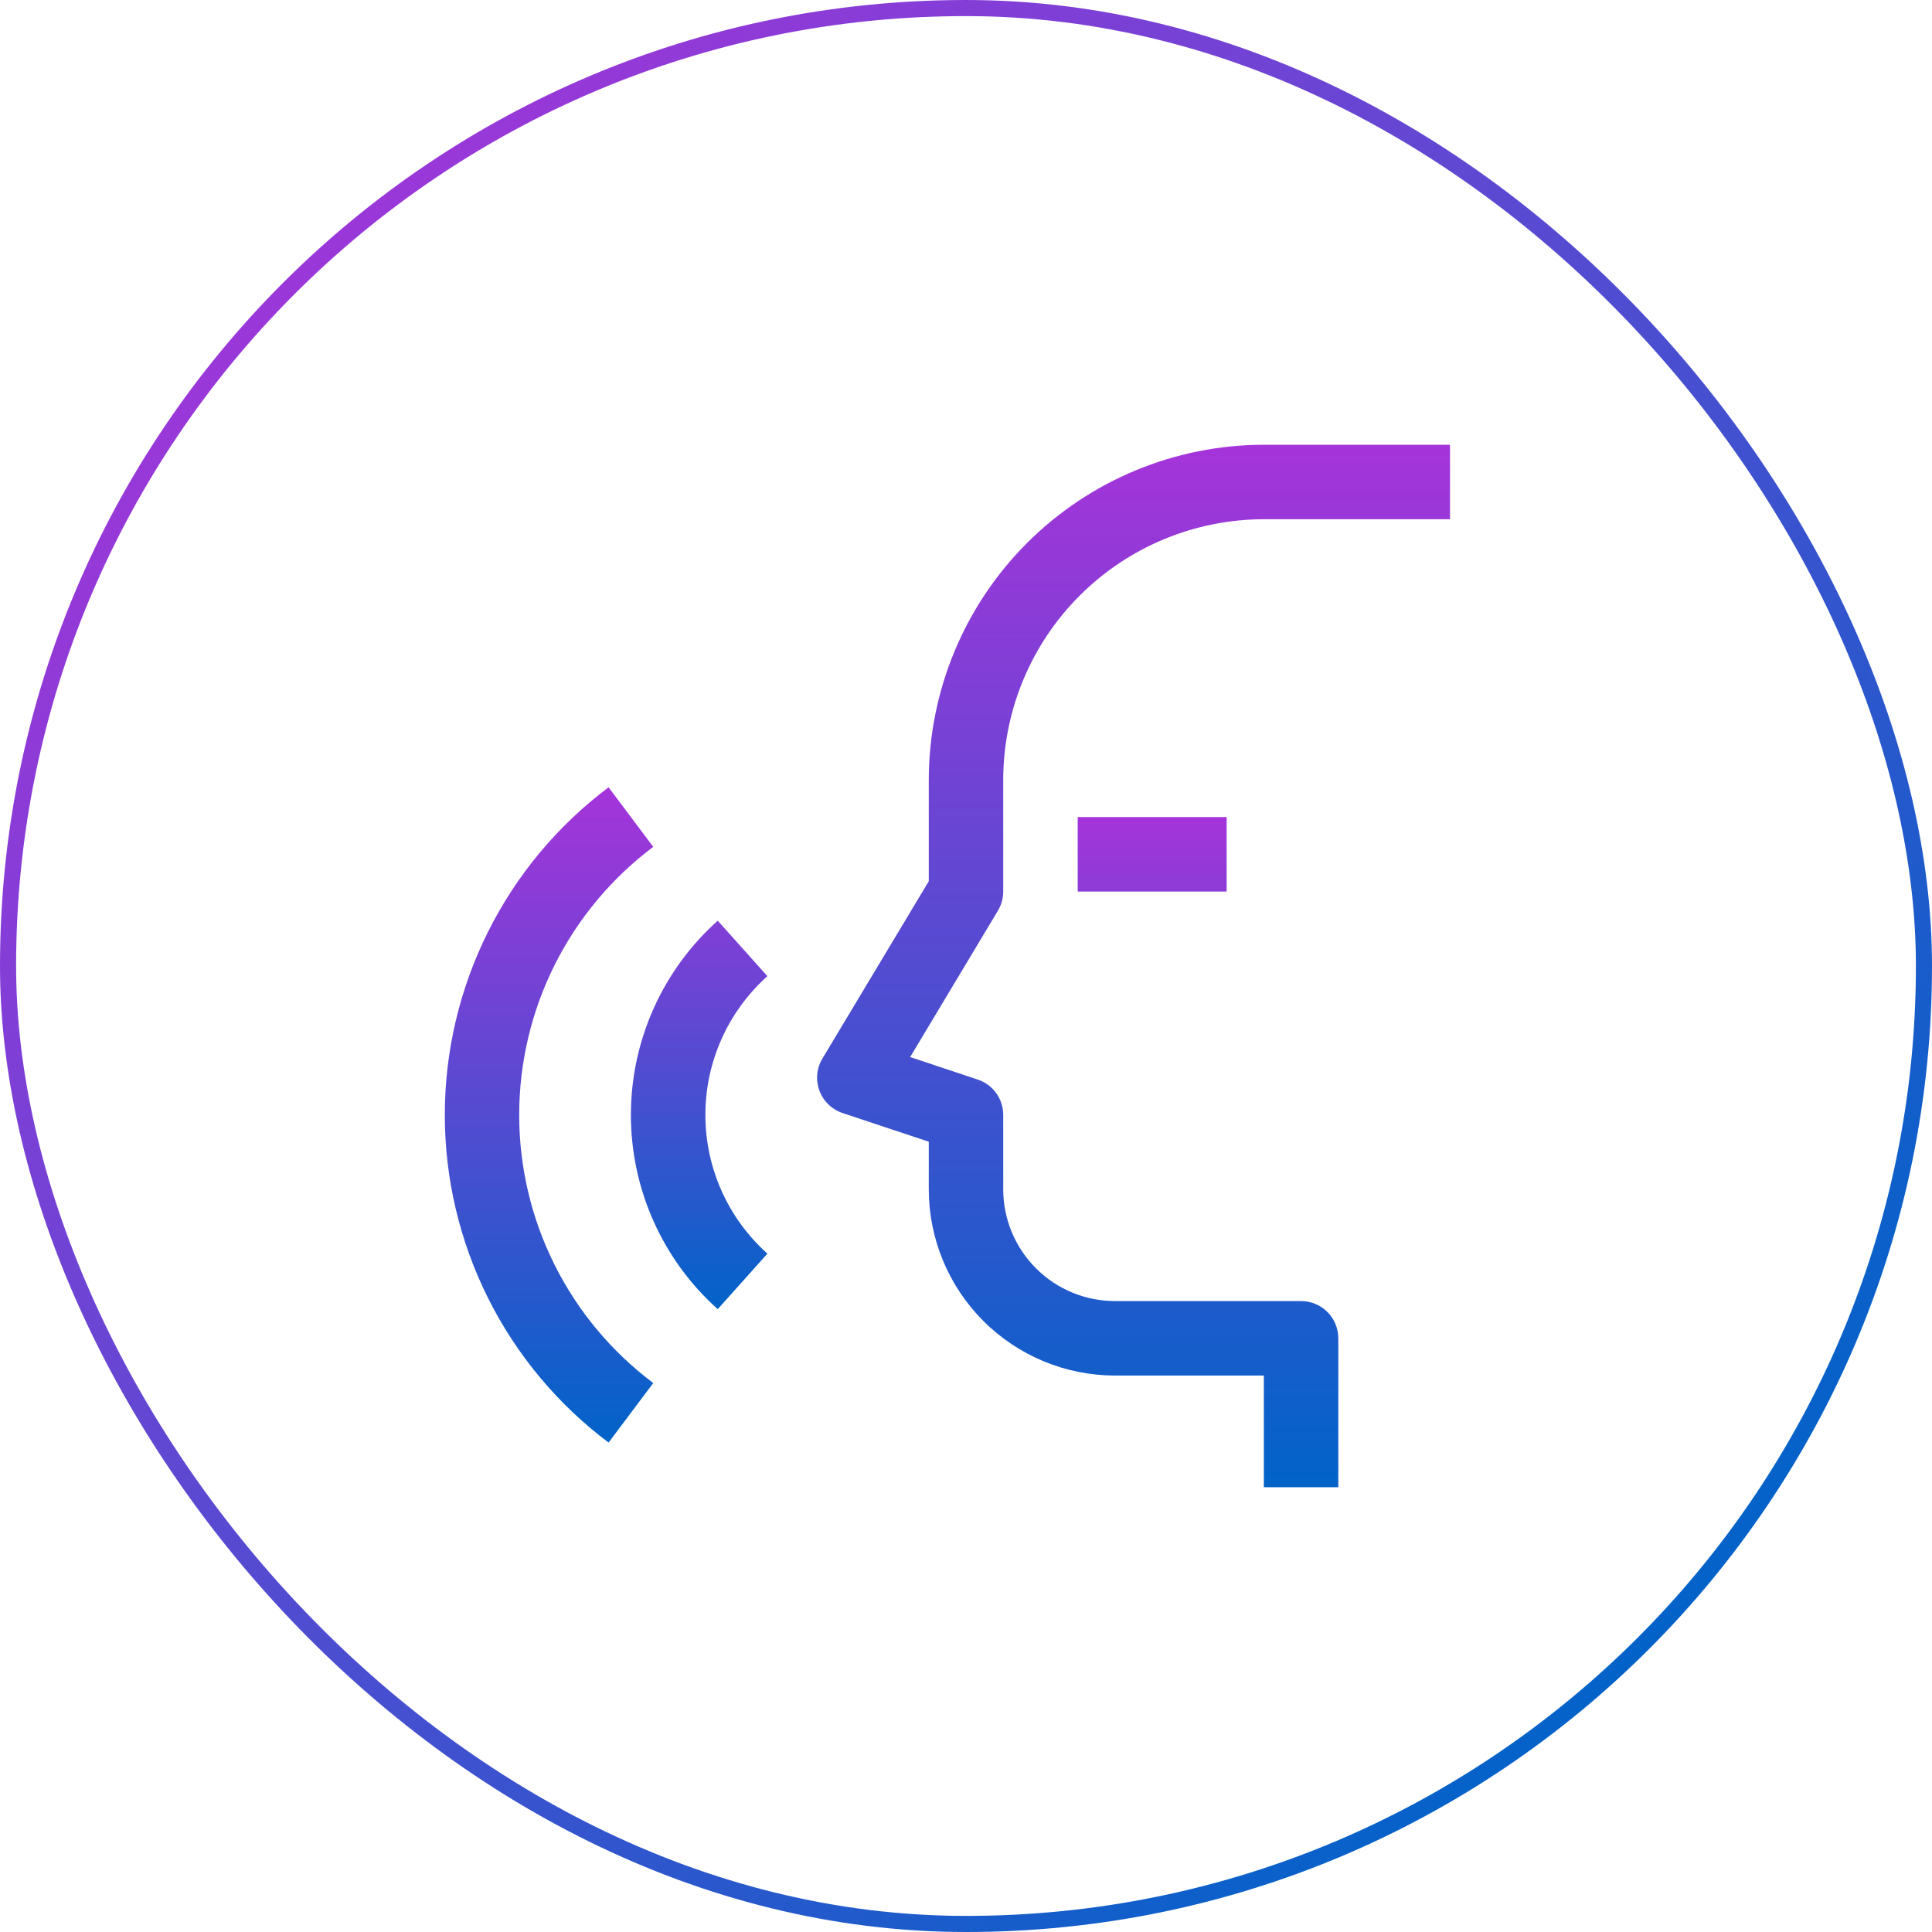
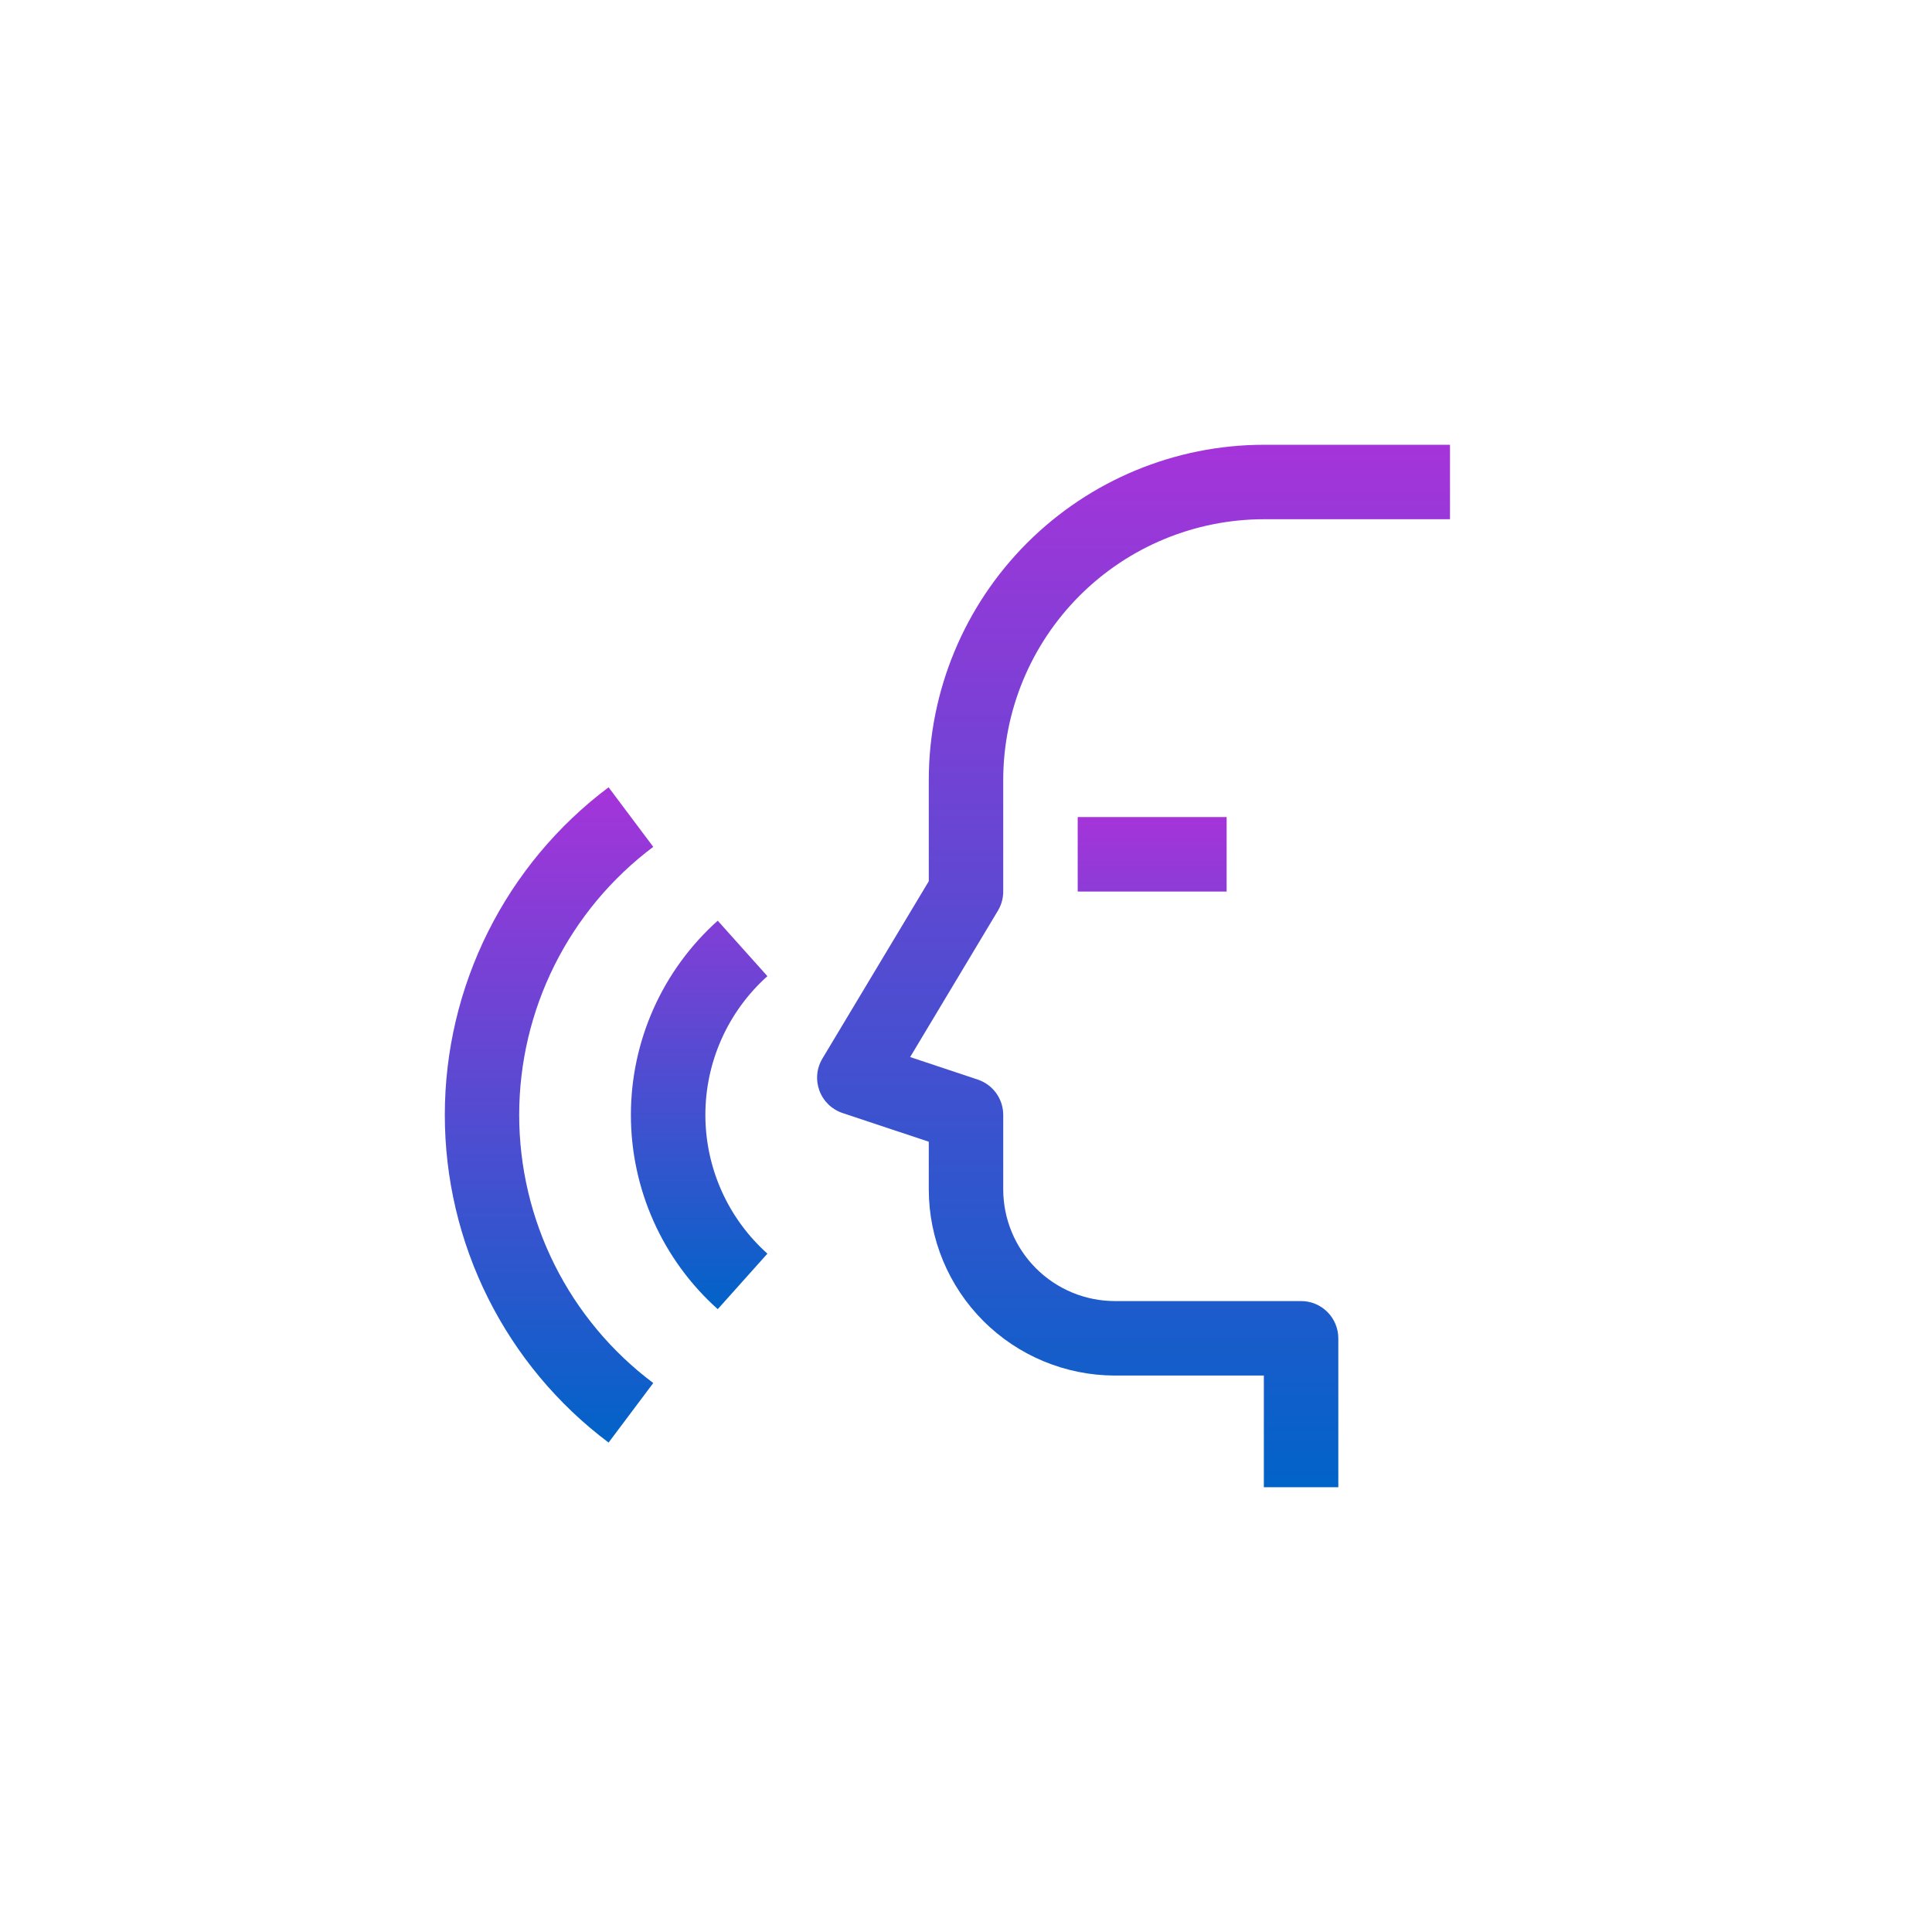
<svg xmlns="http://www.w3.org/2000/svg" width="120" height="120" viewBox="0 0 120 120" fill="none">
-   <path d="M83.125 92.375H78.5V85.438H69.25C66.184 85.434 63.245 84.215 61.077 82.047C58.91 79.88 57.691 76.941 57.688 73.875V70.915L52.332 69.132C52.003 69.022 51.704 68.841 51.455 68.6C51.206 68.359 51.015 68.065 50.895 67.74C50.775 67.416 50.729 67.068 50.761 66.724C50.793 66.379 50.903 66.046 51.081 65.749L57.688 54.734V48.438C57.694 42.92 59.888 37.629 63.79 33.728C67.692 29.826 72.982 27.631 78.5 27.625H90.062V32.25H78.5C74.208 32.255 70.094 33.962 67.059 36.997C64.024 40.031 62.317 44.146 62.312 48.438V55.375C62.312 55.794 62.198 56.205 61.982 56.564L56.531 65.656L60.733 67.055C61.193 67.209 61.593 67.504 61.877 67.898C62.16 68.292 62.313 68.765 62.312 69.25V73.875C62.314 75.714 63.046 77.478 64.347 78.778C65.647 80.079 67.411 80.811 69.25 80.812H80.812C81.426 80.812 82.014 81.056 82.448 81.49C82.881 81.924 83.125 82.512 83.125 83.125V92.375Z" fill="url(#paint0_linear_842_5276)" />
+   <path d="M83.125 92.375H78.5V85.438H69.25C66.184 85.434 63.245 84.215 61.077 82.047C58.91 79.88 57.691 76.941 57.688 73.875V70.915L52.332 69.132C52.003 69.022 51.704 68.841 51.455 68.6C51.206 68.359 51.015 68.065 50.895 67.74C50.775 67.416 50.729 67.068 50.761 66.724C50.793 66.379 50.903 66.046 51.081 65.749L57.688 54.734V48.438C57.694 42.92 59.888 37.629 63.79 33.728C67.692 29.826 72.982 27.631 78.5 27.625H90.062V32.25H78.5C74.208 32.255 70.094 33.962 67.059 36.997C64.024 40.031 62.317 44.146 62.312 48.438V55.375C62.312 55.794 62.198 56.205 61.982 56.564L56.531 65.656L60.733 67.055C61.193 67.209 61.593 67.504 61.877 67.898C62.16 68.292 62.313 68.765 62.312 69.25V73.875C62.314 75.714 63.046 77.478 64.347 78.778C65.647 80.079 67.411 80.811 69.25 80.812H80.812C81.426 80.812 82.014 81.056 82.448 81.49C82.881 81.924 83.125 82.512 83.125 83.125Z" fill="url(#paint0_linear_842_5276)" />
  <path d="M66.938 50.75H76.188V55.375H66.938V50.75ZM44.58 81.314C42.883 79.796 41.525 77.937 40.596 75.858C39.666 73.779 39.186 71.527 39.186 69.25C39.186 66.973 39.666 64.721 40.596 62.642C41.525 60.563 42.883 58.704 44.58 57.186L47.665 60.631C46.453 61.716 45.483 63.044 44.819 64.529C44.155 66.014 43.812 67.622 43.812 69.249C43.812 70.876 44.155 72.484 44.819 73.969C45.483 75.454 46.453 76.782 47.665 77.866L44.58 81.314Z" fill="url(#paint1_linear_842_5276)" />
  <path d="M37.8 89.6C34.642 87.23 32.078 84.157 30.313 80.625C28.547 77.093 27.628 73.199 27.628 69.25C27.628 65.301 28.547 61.407 30.313 57.875C32.078 54.343 34.642 51.27 37.8 48.9L40.575 52.6C37.99 54.539 35.891 57.053 34.446 59.943C33.001 62.833 32.248 66.02 32.248 69.251C32.248 72.483 33.001 75.669 34.446 78.56C35.891 81.45 37.99 83.964 40.575 85.902L37.8 89.6Z" fill="url(#paint2_linear_842_5276)" />
-   <rect x="0.5" y="0.5" width="119" height="119" rx="59.5" stroke="url(#paint3_linear_842_5276)" />
  <defs>
    <linearGradient id="paint0_linear_842_5276" x1="70.407" y1="27.625" x2="70.407" y2="92.375" gradientUnits="userSpaceOnUse">
      <stop stop-color="#A534DA" />
      <stop offset="1" stop-color="#0163C8" />
    </linearGradient>
    <linearGradient id="paint1_linear_842_5276" x1="57.687" y1="50.75" x2="57.687" y2="81.314" gradientUnits="userSpaceOnUse">
      <stop stop-color="#A534DA" />
      <stop offset="1" stop-color="#0163C8" />
    </linearGradient>
    <linearGradient id="paint2_linear_842_5276" x1="34.102" y1="48.9" x2="34.102" y2="89.6" gradientUnits="userSpaceOnUse">
      <stop stop-color="#A534DA" />
      <stop offset="1" stop-color="#0163C8" />
    </linearGradient>
    <linearGradient id="paint3_linear_842_5276" x1="7" y1="16" x2="99" y2="108" gradientUnits="userSpaceOnUse">
      <stop stop-color="#A534DA" />
      <stop offset="1" stop-color="#0163C8" />
    </linearGradient>
  </defs>
</svg>